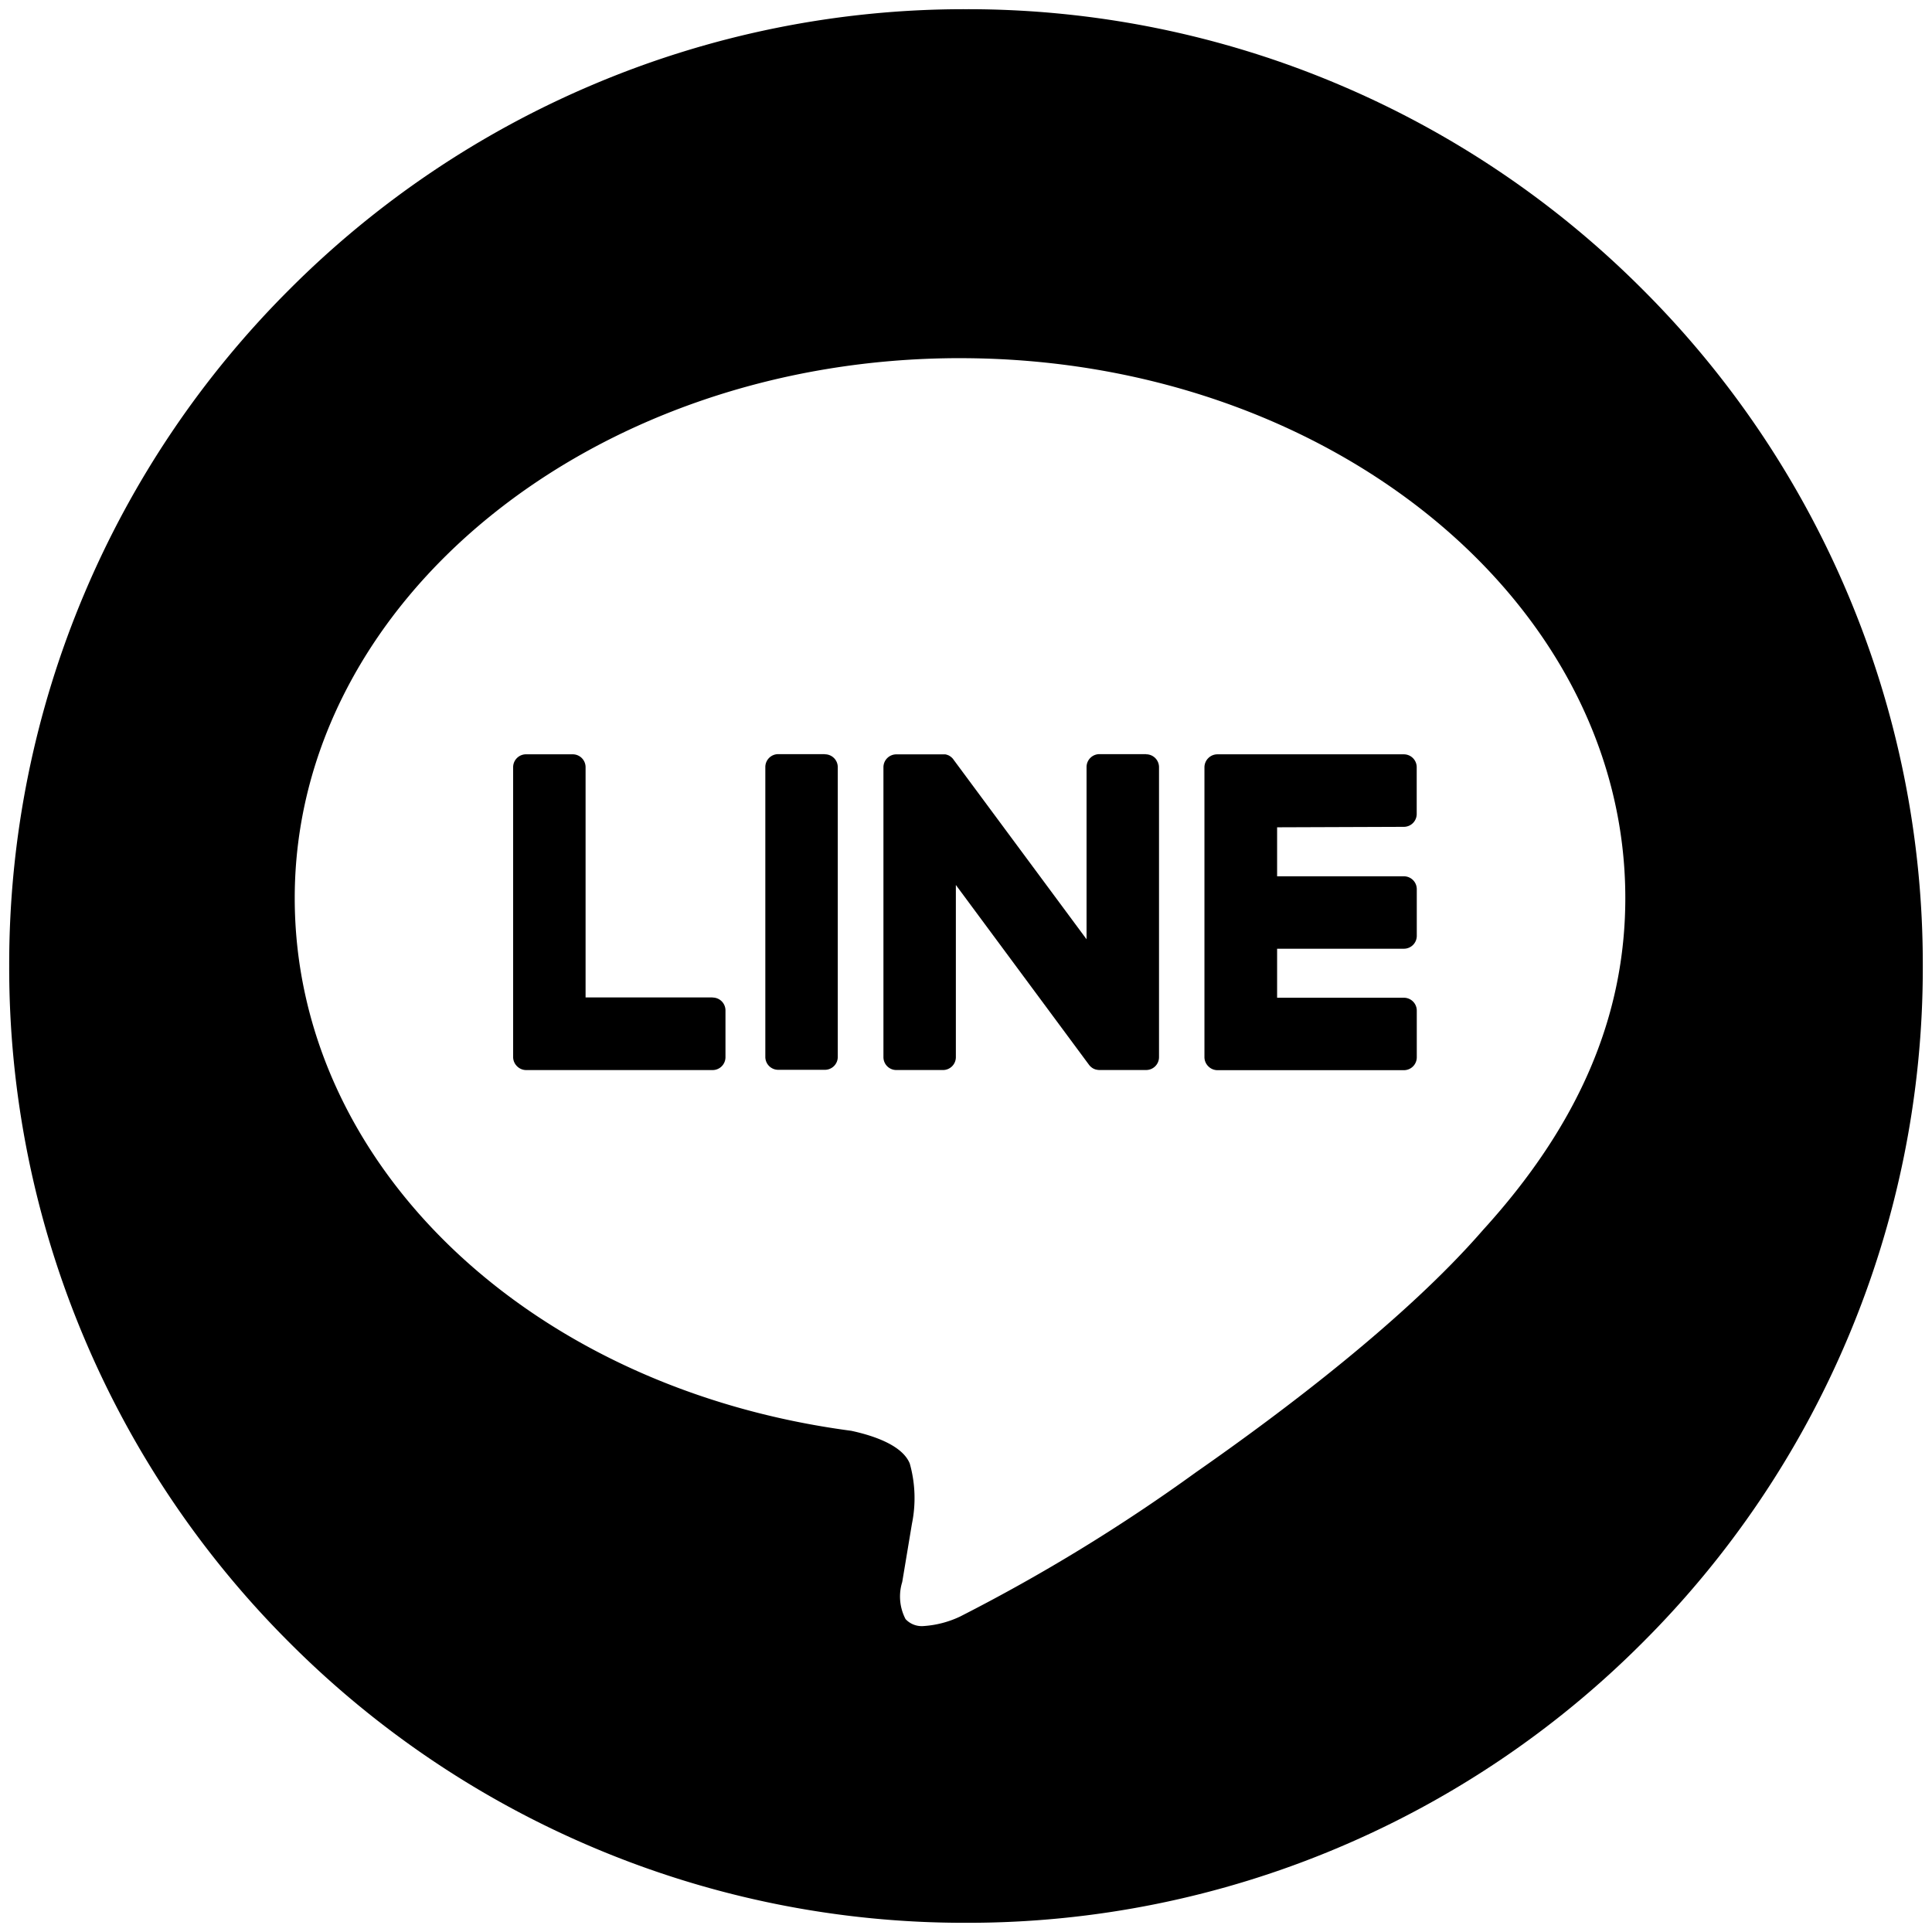
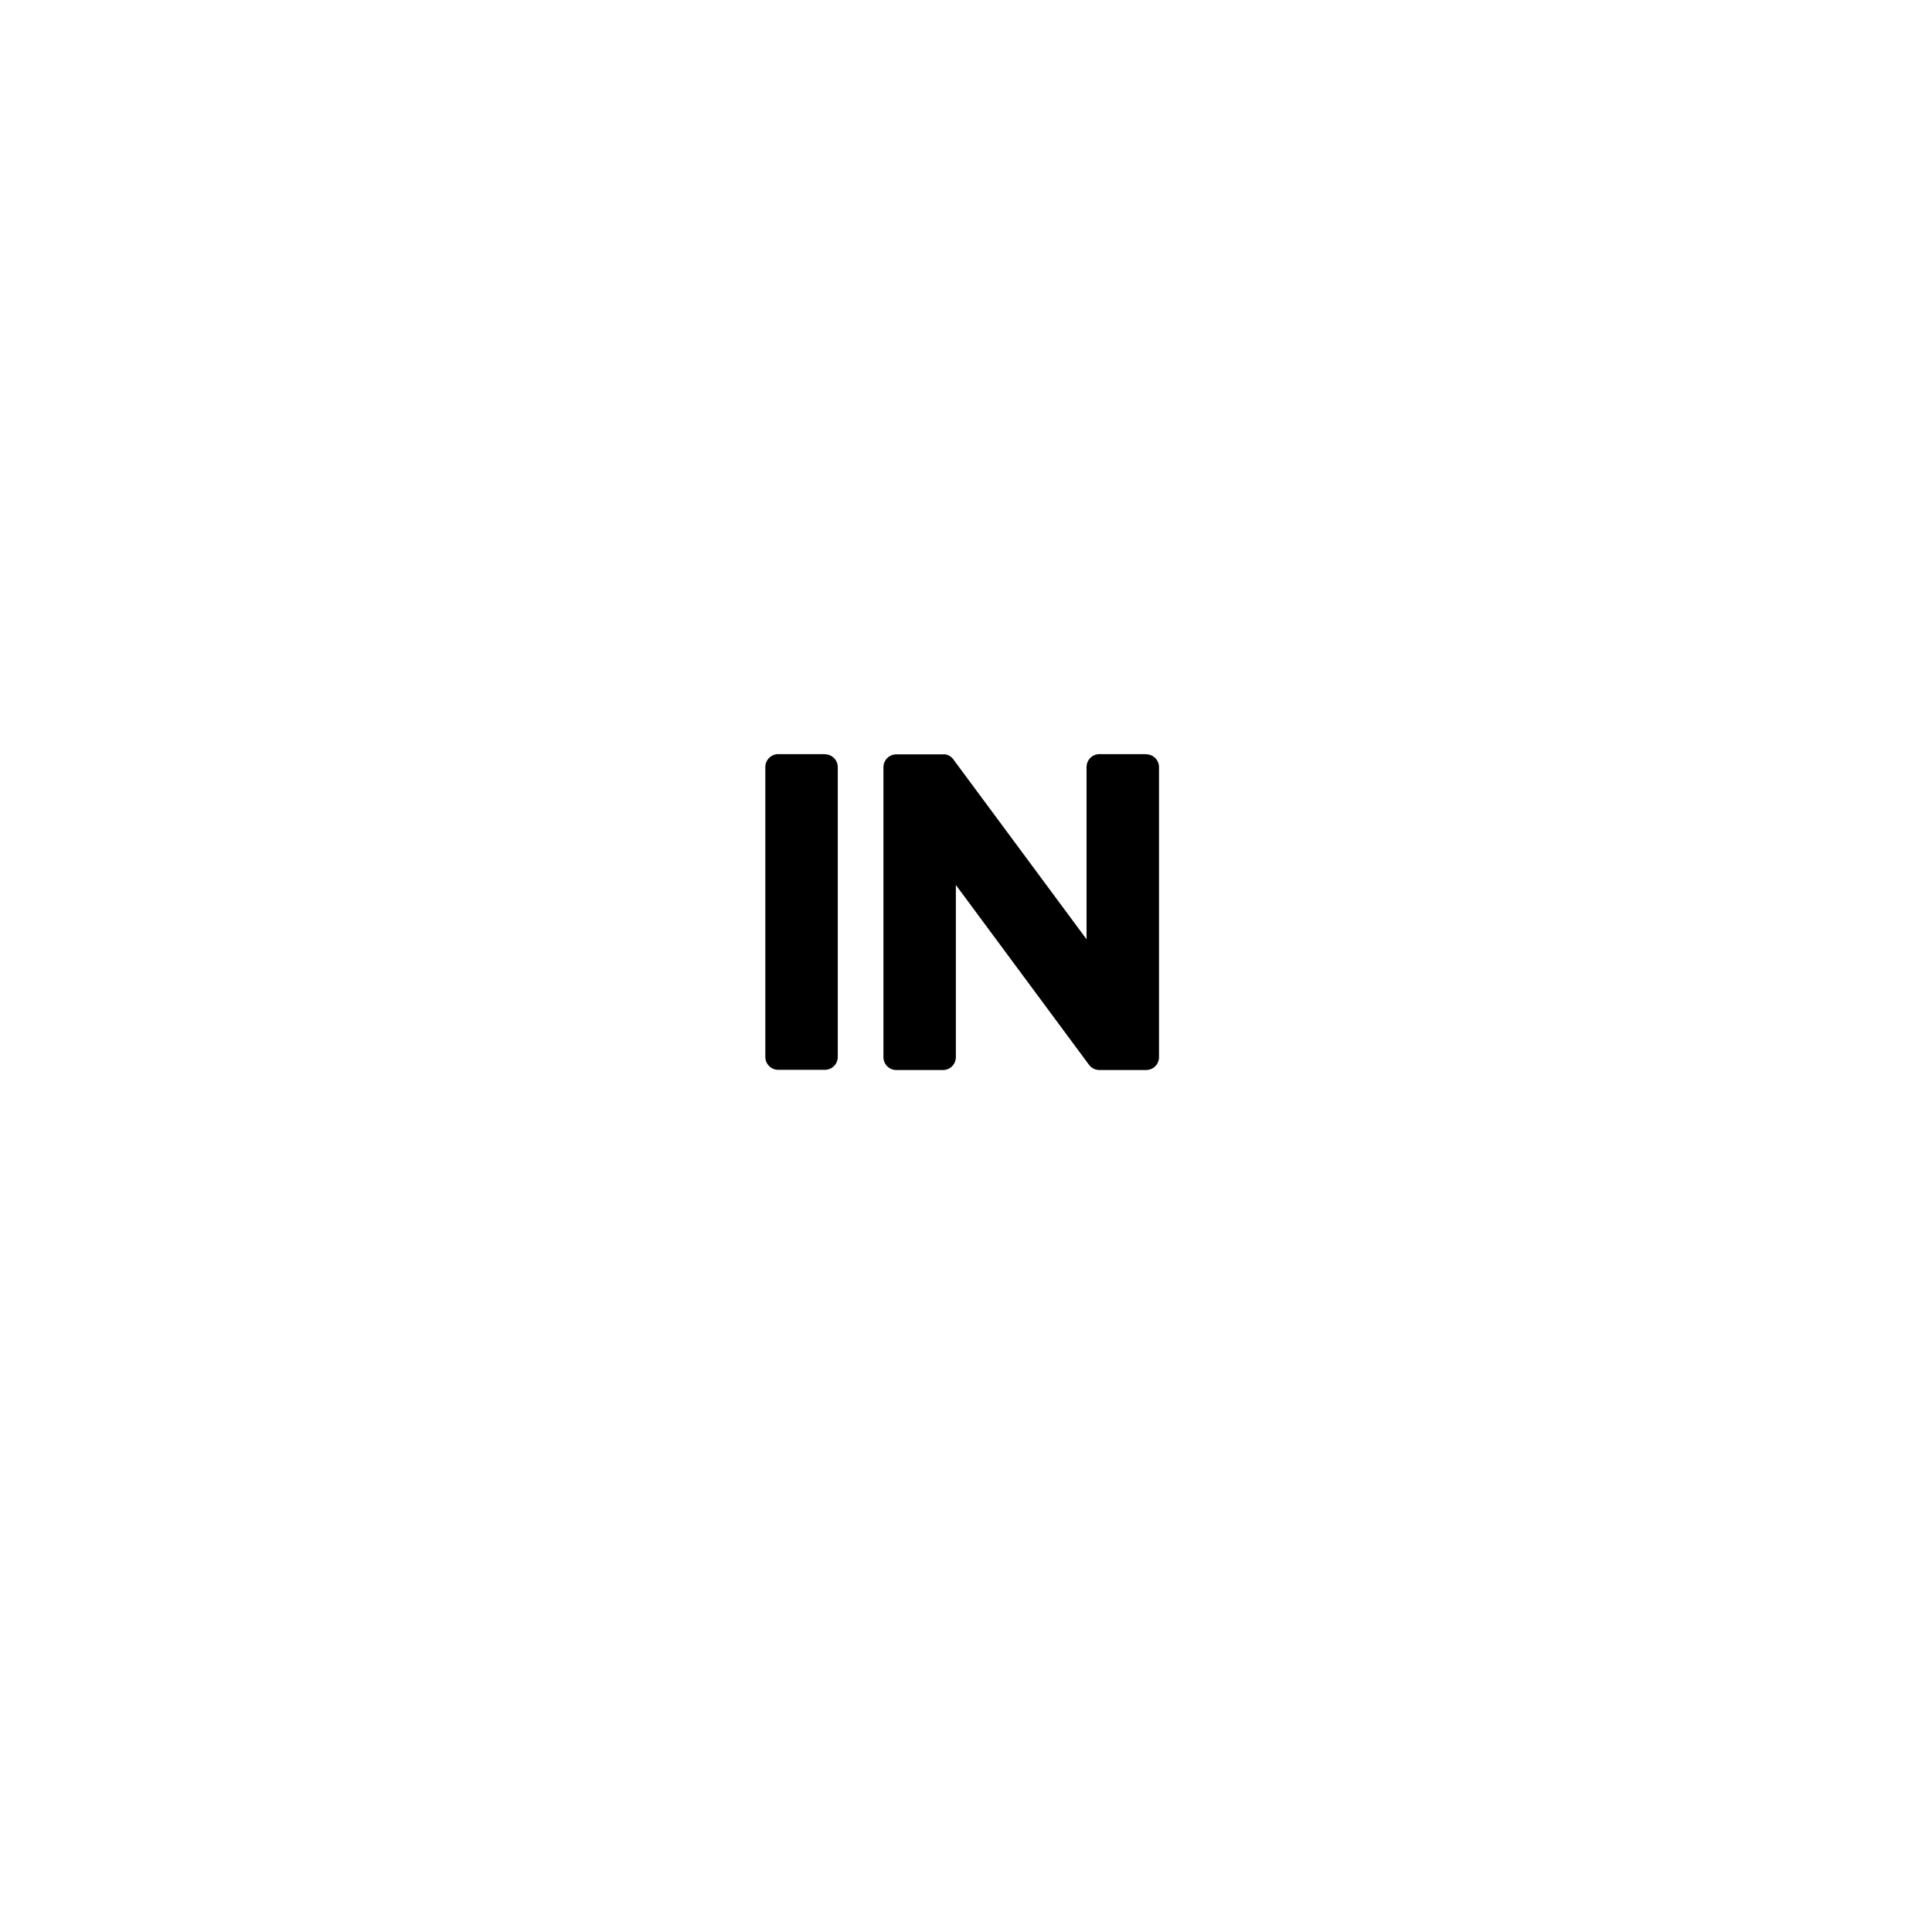
<svg xmlns="http://www.w3.org/2000/svg" width="105" height="105" viewBox="0 0 105 105">
  <g id="グループ_51" data-name="グループ 51" transform="translate(-360.705 -237.3)">
-     <path id="前面オブジェクトで型抜き_2" data-name="前面オブジェクトで型抜き 2" d="M-1117.795-616.2a51.675,51.675,0,0,1-20.241-4.086,51.827,51.827,0,0,1-16.529-11.144,51.829,51.829,0,0,1-11.144-16.529,51.678,51.678,0,0,1-4.086-20.241,51.677,51.677,0,0,1,4.086-20.241,51.828,51.828,0,0,1,11.144-16.529,51.828,51.828,0,0,1,16.529-11.144,51.675,51.675,0,0,1,20.241-4.086,51.675,51.675,0,0,1,20.241,4.086,51.828,51.828,0,0,1,16.529,11.144,51.825,51.825,0,0,1,11.144,16.529,51.675,51.675,0,0,1,4.086,20.241,51.675,51.675,0,0,1-4.086,20.241,51.825,51.825,0,0,1-11.144,16.529,51.827,51.827,0,0,1-16.529,11.144A51.675,51.675,0,0,1-1117.795-616.2Zm-.323-85.035c-19.938,0-36.159,13.164-36.159,29.344,0,14.459,12.719,26.635,30.242,28.951,1.233.266,2.786.791,3.185,1.783a6.945,6.945,0,0,1,.117,3.27l-.024.143c-.275,1.652-.44,2.645-.492,2.952l-.014.078a2.65,2.65,0,0,0,.183,2.009,1.2,1.2,0,0,0,.972.378,5.466,5.466,0,0,0,1.989-.516,96.625,96.625,0,0,0,12.808-7.832c4.821-3.361,11.442-8.372,15.6-13.162,5.214-5.72,7.748-11.625,7.748-18.055C-1081.958-688.071-1098.179-701.234-1118.118-701.234Z" transform="translate(1531 958)" stroke="rgba(0,0,0,0)" stroke-miterlimit="10" stroke-width="1" />
    <g id="TYPE_A" data-name="TYPE A" transform="translate(376.723 256.766)">
      <g id="グループ_47" data-name="グループ 47" transform="translate(0 0)">
        <g id="グループ_46" data-name="グループ 46" transform="translate(11.862 21.525)">
          <path id="パス_43" data-name="パス 43" d="M412.5,285.4h-2.537a.7.7,0,0,0-.7.7v15.756a.7.7,0,0,0,.7.7H412.5a.7.7,0,0,0,.7-.7V286.108a.7.7,0,0,0-.7-.7" transform="translate(-395.549 -285.405)" />
          <path id="パス_44" data-name="パス 44" d="M430.622,285.4h-2.536a.7.7,0,0,0-.7.7v9.361l-7.221-9.751a.7.7,0,0,0-.054-.072l0,0c-.014-.015-.028-.03-.042-.043l-.013-.012c-.013-.011-.025-.022-.038-.032l-.018-.015-.036-.025-.022-.013a.39.39,0,0,0-.037-.022l-.023-.011a.368.368,0,0,0-.041-.016l-.023-.008a.315.315,0,0,0-.042-.014l-.024-.006-.041-.009-.029,0-.037,0-.037,0-.025,0h-2.536a.7.7,0,0,0-.7.7v15.756a.7.7,0,0,0,.7.7h2.536a.7.7,0,0,0,.7-.7v-9.358l7.229,9.764a.7.7,0,0,0,.178.173l.007.006.043.026.02.011.034.016.034.014.022.008.048.015.01,0a.7.7,0,0,0,.18.024h2.536a.7.7,0,0,0,.7-.7V286.108a.7.7,0,0,0-.7-.7" transform="translate(-396.214 -285.405)" />
-           <path id="パス_45" data-name="パス 45" d="M404.964,298.621h-6.892V286.109a.7.7,0,0,0-.7-.7h-2.537a.7.7,0,0,0-.7.7v15.754h0a.7.7,0,0,0,.2.487l.01.011.01.009a.7.7,0,0,0,.487.2h10.133a.7.7,0,0,0,.7-.7v-2.537a.7.7,0,0,0-.7-.705" transform="translate(-394.127 -285.405)" />
-           <path id="パス_46" data-name="パス 46" d="M446.439,289.351a.7.7,0,0,0,.7-.7V286.11a.7.7,0,0,0-.7-.7H436.306a.7.7,0,0,0-.488.2l-.008.008-.012.012a.707.707,0,0,0-.195.486h0v15.753h0a.7.7,0,0,0,.2.487l.01.011.01.009a.7.7,0,0,0,.487.2h10.133a.7.7,0,0,0,.7-.7v-2.537a.7.7,0,0,0-.7-.7h-6.891v-2.664h6.891a.7.7,0,0,0,.7-.7v-2.536a.7.7,0,0,0-.7-.7h-6.891v-2.663Z" transform="translate(-398.024 -285.405)" />
        </g>
      </g>
    </g>
  </g>
</svg>